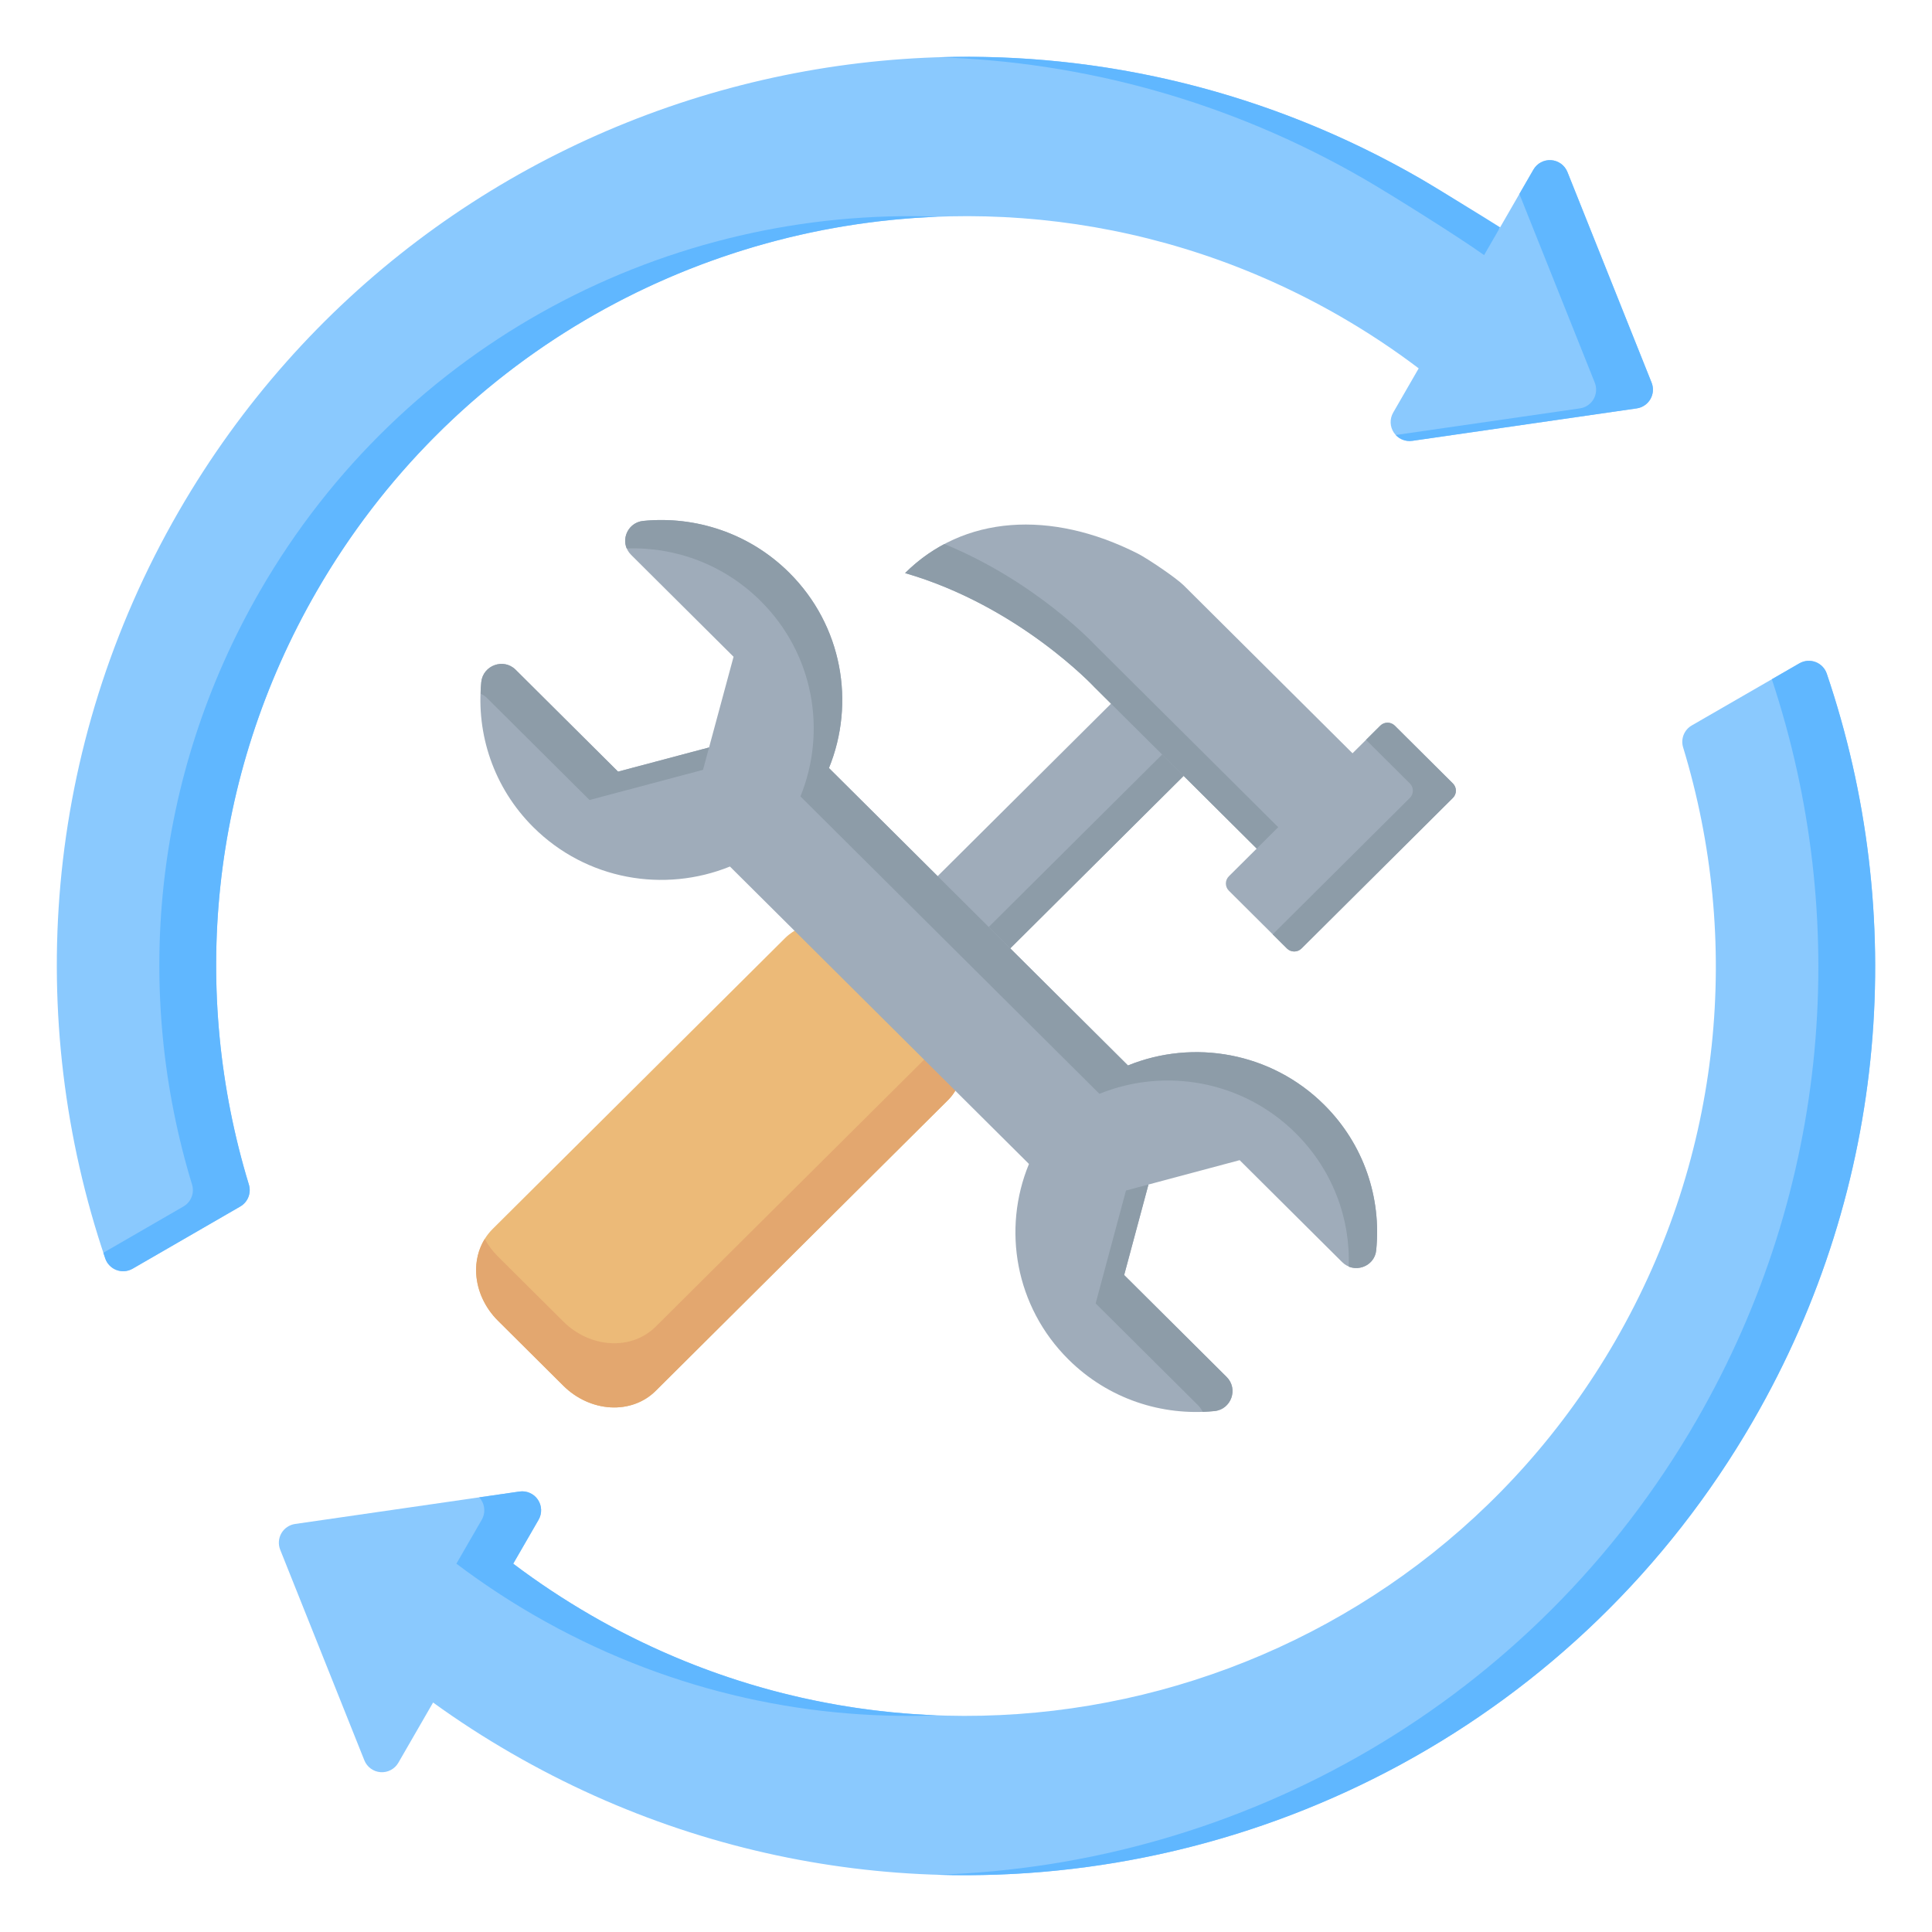
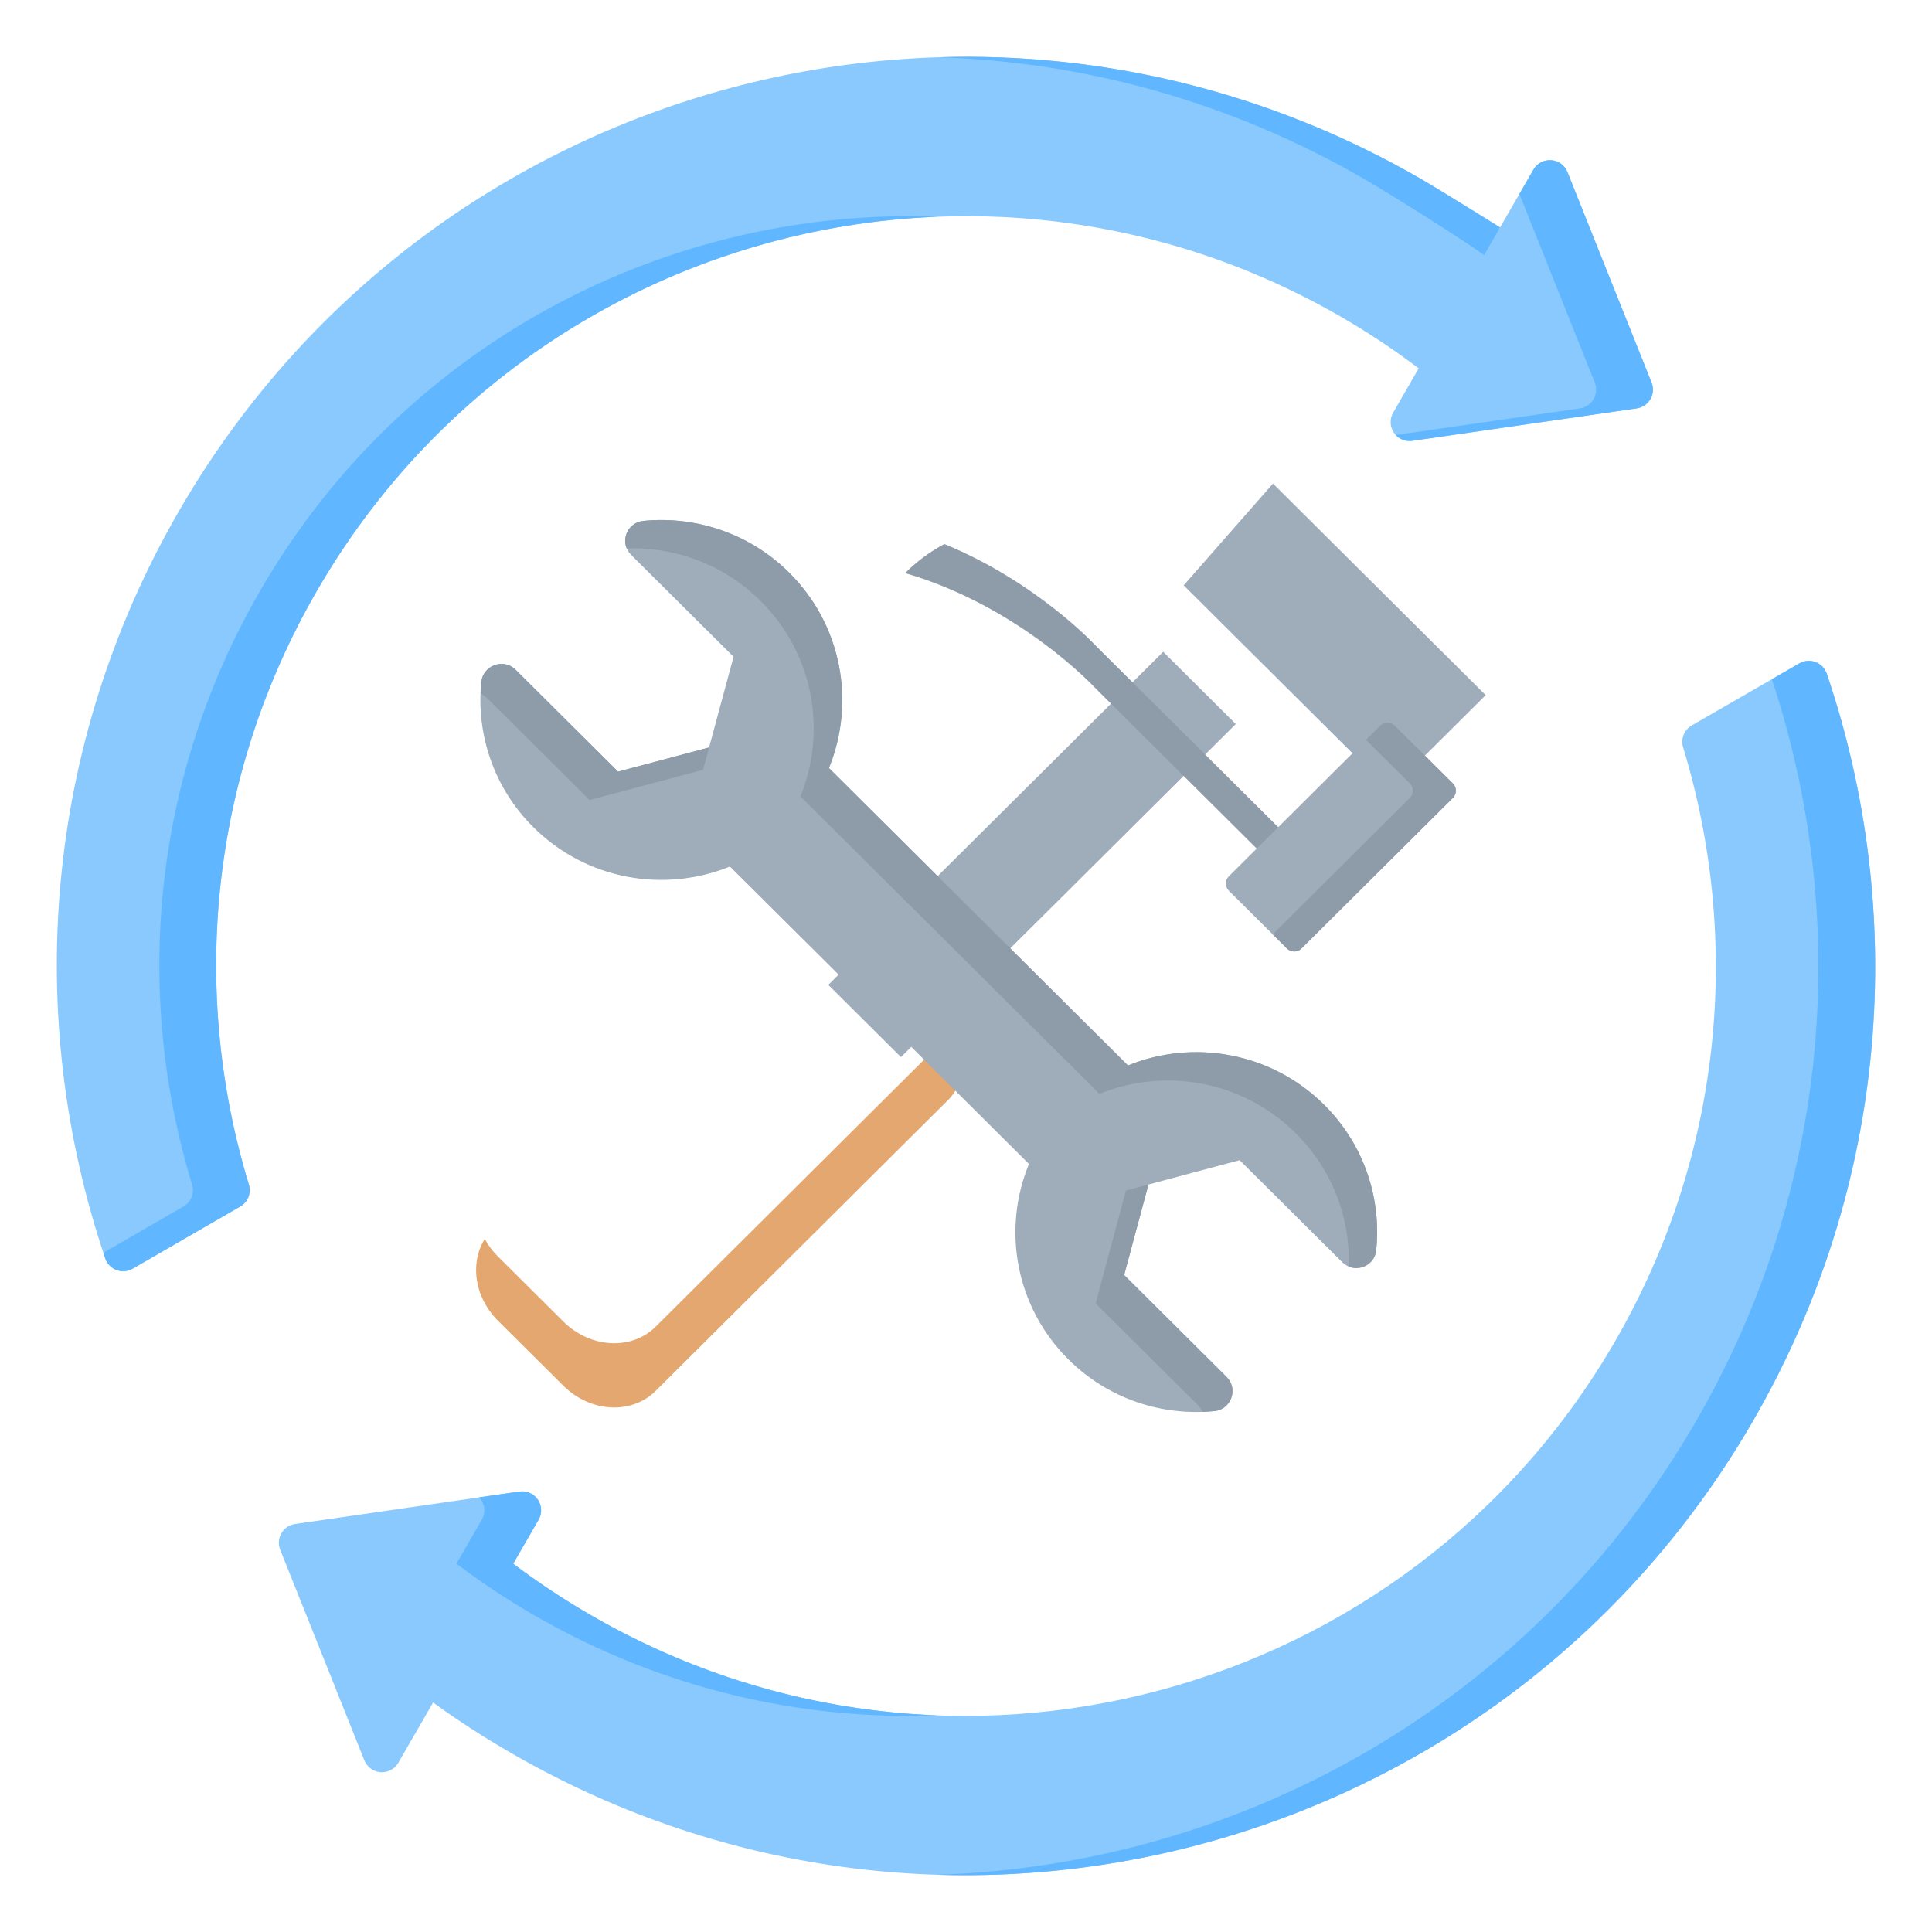
<svg xmlns="http://www.w3.org/2000/svg" clip-rule="evenodd" fill-rule="evenodd" stroke-linejoin="round" stroke-miterlimit="2" viewBox="0 0 510 510">
  <g>
    <g>
      <g>
        <path d="m435.979 101.001c.569 1.423.454 3.028-.312 4.355s-2.099 2.23-3.615 2.449l-59.242 8.564c-1.895.274-3.78-.558-4.855-2.143-1.074-1.585-1.149-3.644-.192-5.303l6.736-11.683c-6.474-4.91-13.333-9.464-20.547-13.634-94.672-54.646-215.706-22.22-270.352 72.451-28.527 49.427-33.325 106.034-17.906 156.628.689 2.228-.255 4.636-2.275 5.802-6.539 3.782-20.72 11.973-28.407 16.414-1.293.747-2.853.877-4.252.355-1.399-.523-2.491-1.643-2.977-3.055-21.416-63.163-16.561-134.878 19.386-197.185 66.278-114.78 213.044-154.091 327.824-87.841 7.187 4.17 14.073 8.642 20.684 13.388l9.115-15.794c.957-1.659 2.778-2.625 4.688-2.488 1.911.137 3.575 1.354 4.285 3.132zm39.013 74.107c1.293-.746 2.852-.875 4.25-.352s2.49 1.643 2.976 3.054c21.417 63.164 16.561 134.88-19.413 197.189-66.25 114.752-213.016 154.091-327.796 87.813-7.187-4.143-14.1-8.614-20.684-13.388l-9.171 15.899c-.957 1.659-2.777 2.626-4.688 2.489-1.91-.137-3.575-1.353-4.286-3.132l-22.212-55.585c-.569-1.423-.454-3.028.312-4.355.767-1.327 2.099-2.229 3.615-2.449l59.233-8.563c1.895-.274 3.781.559 4.855 2.145s1.148 3.646.19 5.305l-6.697 11.596c6.501 4.91 13.36 9.464 20.574 13.634 94.644 54.646 215.705 22.221 270.352-72.45 28.527-49.428 33.324-106.035 17.906-156.654-.689-2.229.257-4.638 2.277-5.804 6.541-3.777 20.72-11.957 28.407-16.392z" fill="#8ac9fe" />
        <path d="m247.729 15.11c43.127-1.349 87.149 8.911 127.264 32.065 3.369 1.955 17.76 10.756 21 12.84l-4.228 7.327c-6.612-4.746-24.585-15.997-31.772-20.167-35.473-20.475-74.001-30.867-112.264-32.065zm153.35 36.093 3.713-6.434c.957-1.659 2.778-2.625 4.688-2.488 1.911.137 3.575 1.354 4.285 3.132l22.214 55.588c.569 1.423.454 3.028-.312 4.355s-2.099 2.23-3.615 2.449l-59.242 8.564c-1.636.237-3.265-.351-4.371-1.536l48.613-7.028c1.516-.219 2.849-1.122 3.615-2.449s.881-2.932.312-4.355zm-153.406 6c-65.727 2.493-128.761 37.678-164.073 98.854-28.527 49.427-33.325 106.034-17.906 156.628.689 2.228-.255 4.636-2.275 5.802-6.539 3.782-20.72 11.973-28.407 16.414-1.293.747-2.853.877-4.252.355-1.399-.523-2.491-1.643-2.977-3.055-.169-.499-.337-.999-.503-1.499 7.44-4.297 16.344-9.442 21.139-12.215 2.02-1.166 2.964-3.574 2.275-5.802-15.419-50.594-10.621-107.201 17.906-156.628 37.992-65.819 108.073-101.551 179.073-98.854zm-121.175 338.062 10.63-1.537c1.895-.274 3.781.559 4.855 2.145s1.148 3.646.19 5.305l-6.697 11.596c6.501 4.91 13.36 9.464 20.574 13.634 28.845 16.654 60.143 25.221 91.266 26.404-35.988 1.365-72.78-7.07-106.266-26.404-7.214-4.17-14.073-8.724-20.574-13.634l6.697-11.596c.958-1.659.884-3.719-.19-5.305-.147-.217-.309-.42-.485-.608zm341.221-215.961c2.708-1.562 5.221-3.012 7.273-4.196 1.293-.746 2.852-.875 4.25-.352s2.49 1.643 2.976 3.054c21.417 63.164 16.561 134.88-19.413 197.189-45.774 79.285-129.986 122.57-215.527 119.891 80.268-2.512 157.432-45.246 200.527-119.891 35.691-61.818 40.751-132.896 19.914-195.695z" fill="#60b7ff" />
      </g>
    </g>
    <g>
      <g>
        <g>
          <path d="m307.052 172.059 19.169 19.067-88.391 87.921-19.169-19.067z" fill="#9facba" />
-           <path d="m301.373 177.708 5.679-5.649 19.169 19.067-88.391 87.921-5.679-5.649 82.712-82.272z" fill="#8d9ca8" />
        </g>
-         <path d="m312.461 154.516c-1.984-1.975-9.596-7.109-12.126-8.389-22.905-11.597-46.035-10.144-61.416 5.155 30.063 8.709 49.967 30.1 49.967 30.1l54.428 54.139 25.293-25.158s-44.388-44.152-56.146-55.847z" fill="#9facba" />
+         <path d="m312.461 154.516l54.428 54.139 25.293-25.158s-44.388-44.152-56.146-55.847z" fill="#9facba" />
        <path d="m249.29 143.61c24.184 9.911 39.596 26.475 39.596 26.475l54.428 54.138 19.614-19.509 5.679 5.649-25.293 25.158-54.428-54.139s-19.904-21.391-49.967-30.1c3.154-3.137 6.634-5.692 10.371-7.672z" fill="#8d9ca8" />
        <g>
-           <path d="m225.205 247.635c-2.382-2.37-5.613-3.701-8.982-3.701s-6.6 1.331-8.983 3.701c-22.071 21.954-77.178 76.767-77.178 76.767-3.046 3.03-4.613 7.284-4.355 11.826.257 4.541 2.318 8.998 5.728 12.39l17.282 17.191c3.411 3.392 7.892 5.442 12.457 5.698 4.566.256 8.843-1.303 11.889-4.333 0 0 55.106-54.813 77.178-76.767 2.382-2.37 3.721-5.584 3.721-8.935s-1.339-6.565-3.721-8.935c-7.348-7.308-17.688-17.594-25.036-24.902z" fill="#ecba78" />
          <path d="m127.962 327.047c.911 1.675 2.08 3.239 3.473 4.625l17.282 17.19c3.411 3.392 7.892 5.442 12.457 5.698 4.566.256 8.843-1.303 11.889-4.333l77.178-76.767c.151-.151.298-.304.441-.461 2.106 2.316 3.28 5.335 3.28 8.473 0 3.351-1.339 6.565-3.721 8.935l-77.178 76.767c-3.046 3.03-7.323 4.589-11.889 4.333-4.565-.256-9.046-2.306-12.457-5.698l-17.282-17.191c-3.41-3.392-5.471-7.849-5.728-12.39-.19-3.34.608-6.525 2.255-9.181z" fill="#e3a76f" />
        </g>
        <g>
          <path d="m364.358 191.56c1.058-1.053 2.776-1.053 3.834 0l15.335 15.253c1.058 1.053 1.058 2.761 0 3.814l-39.968 39.755c-1.058 1.053-2.776 1.053-3.834 0l-15.335-15.253c-1.058-1.053-1.058-2.761 0-3.814z" fill="#9facba" />
          <path d="m360.596 195.302 3.762-3.742c1.058-1.053 2.776-1.053 3.834 0l15.335 15.253c1.058 1.053 1.058 2.761 0 3.814l-39.968 39.755c-1.058 1.053-2.776 1.053-3.834 0l-3.762-3.742 36.206-36.013c1.058-1.053 1.058-2.761 0-3.814z" fill="#8d9ca8" />
        </g>
      </g>
      <g>
        <path d="m297.757 281.257c17.231-7.014 37.802-3.534 51.799 10.389 10.55 10.494 15.11 24.628 13.731 38.339-.424 4.43-5.832 6.328-9.013 3.164l-27.039-26.895-24.07 6.433-6.416 23.89 27.04 26.896c3.181 3.164 1.219 8.596-3.234 9.017-13.785 1.372-27.994-3.164-38.545-13.658-13.997-13.923-17.496-34.384-10.391-51.576l-78.934-78.514c-17.337 7.013-37.855 3.586-51.905-10.39-10.498-10.441-15.111-24.627-13.732-38.339.477-4.377 5.885-6.381 9.066-3.217l27.039 26.896 24.018-6.381 6.468-23.943-27.039-26.895c-3.181-3.164-1.22-8.491 3.181-8.965 13.785-1.372 28.046 3.217 38.544 13.658 14.05 13.975 17.496 34.384 10.498 51.576z" fill="#9facba" />
        <path d="m297.757 281.257c17.231-7.014 37.802-3.534 51.799 10.389 10.55 10.494 15.11 24.628 13.731 38.339-.318 3.692-4.188 5.643-7.263 4.377.477-12.709-4.242-25.524-13.997-35.228-13.997-13.922-34.568-17.403-51.799-10.389l-78.934-78.514c6.999-17.192 3.552-37.601-10.497-51.576-9.703-9.651-22.586-14.344-35.364-13.87-1.325-3.111.689-6.908 4.348-7.277 13.785-1.372 28.046 3.217 38.544 13.658 14.05 13.975 17.496 34.384 10.498 51.576zm5.408 31.43-6.416 23.89 27.04 26.896c3.181 3.164 1.219 8.596-3.234 9.017-1.061.106-2.068.159-3.075.211-.266-.58-.69-1.212-1.22-1.74l-27.039-26.895 8.006-29.796zm-176.276-129.562c0-1.055.053-2.057.159-3.112.477-4.377 5.885-6.381 9.066-3.217l27.039 26.896 24.018-6.381-1.591 5.906-29.955 7.963-27.04-26.895c-.53-.528-1.113-.897-1.696-1.16z" fill="#8d9ca8" />
      </g>
    </g>
  </g>
</svg>